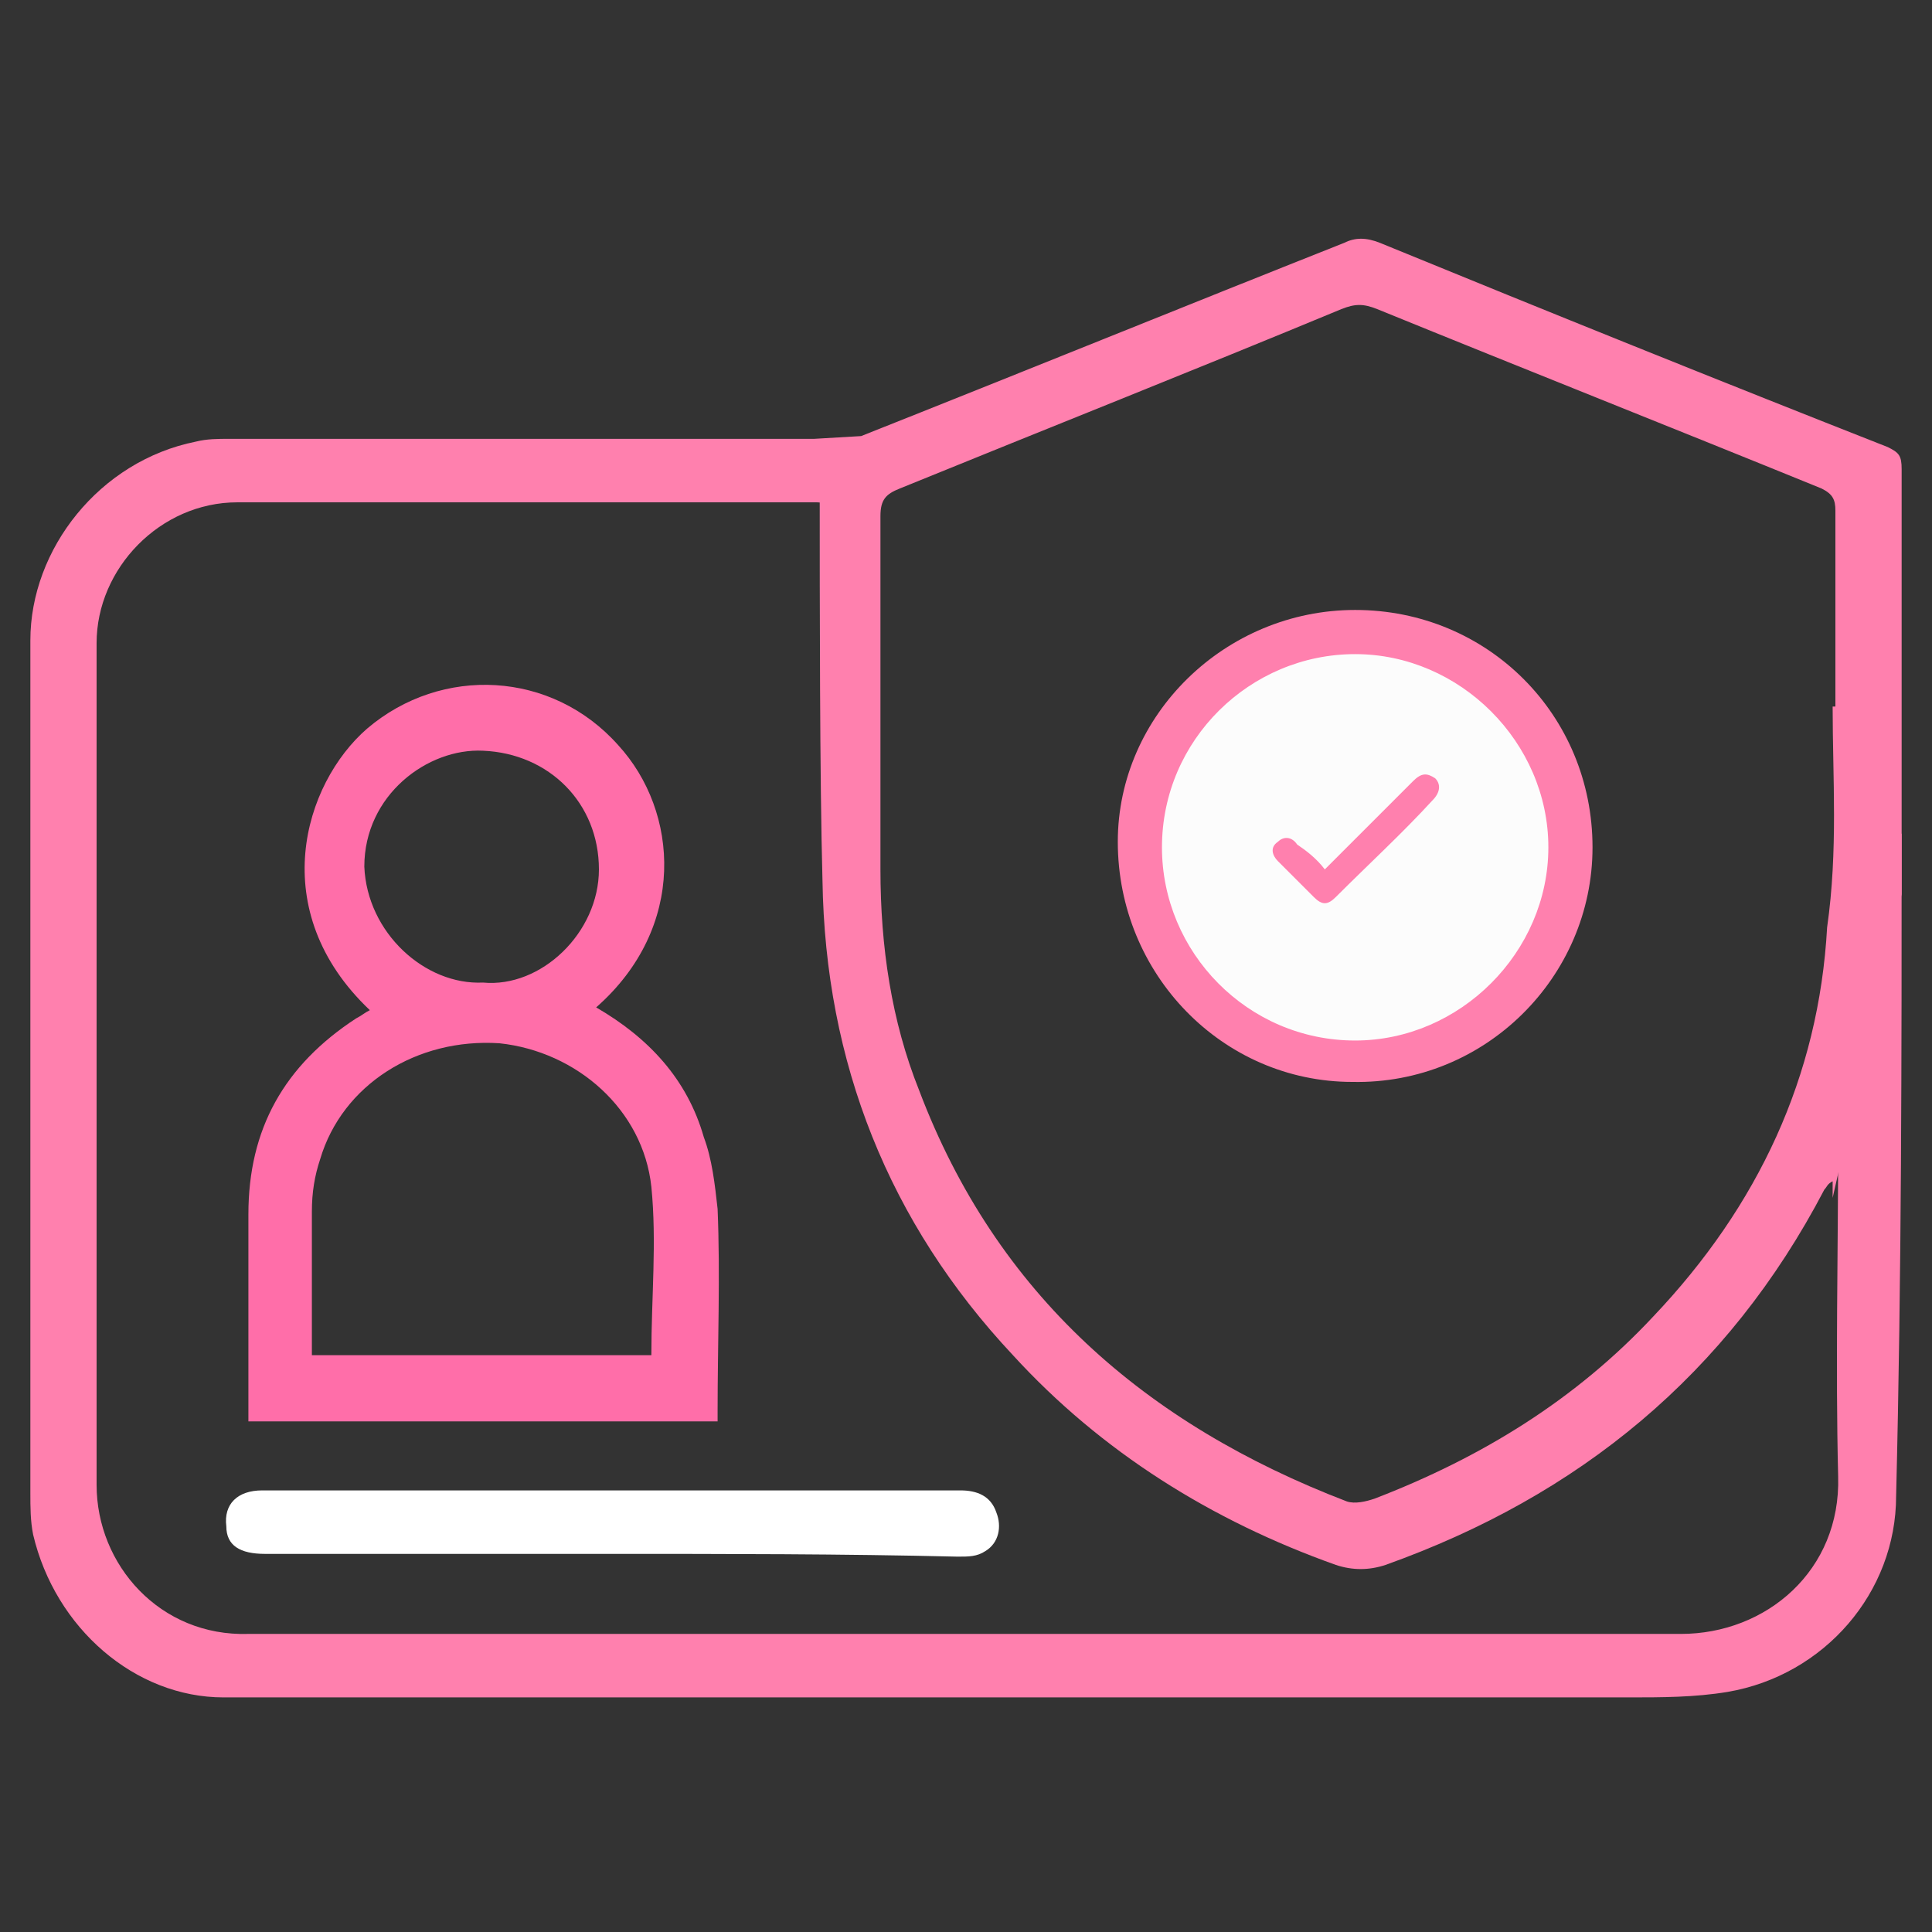
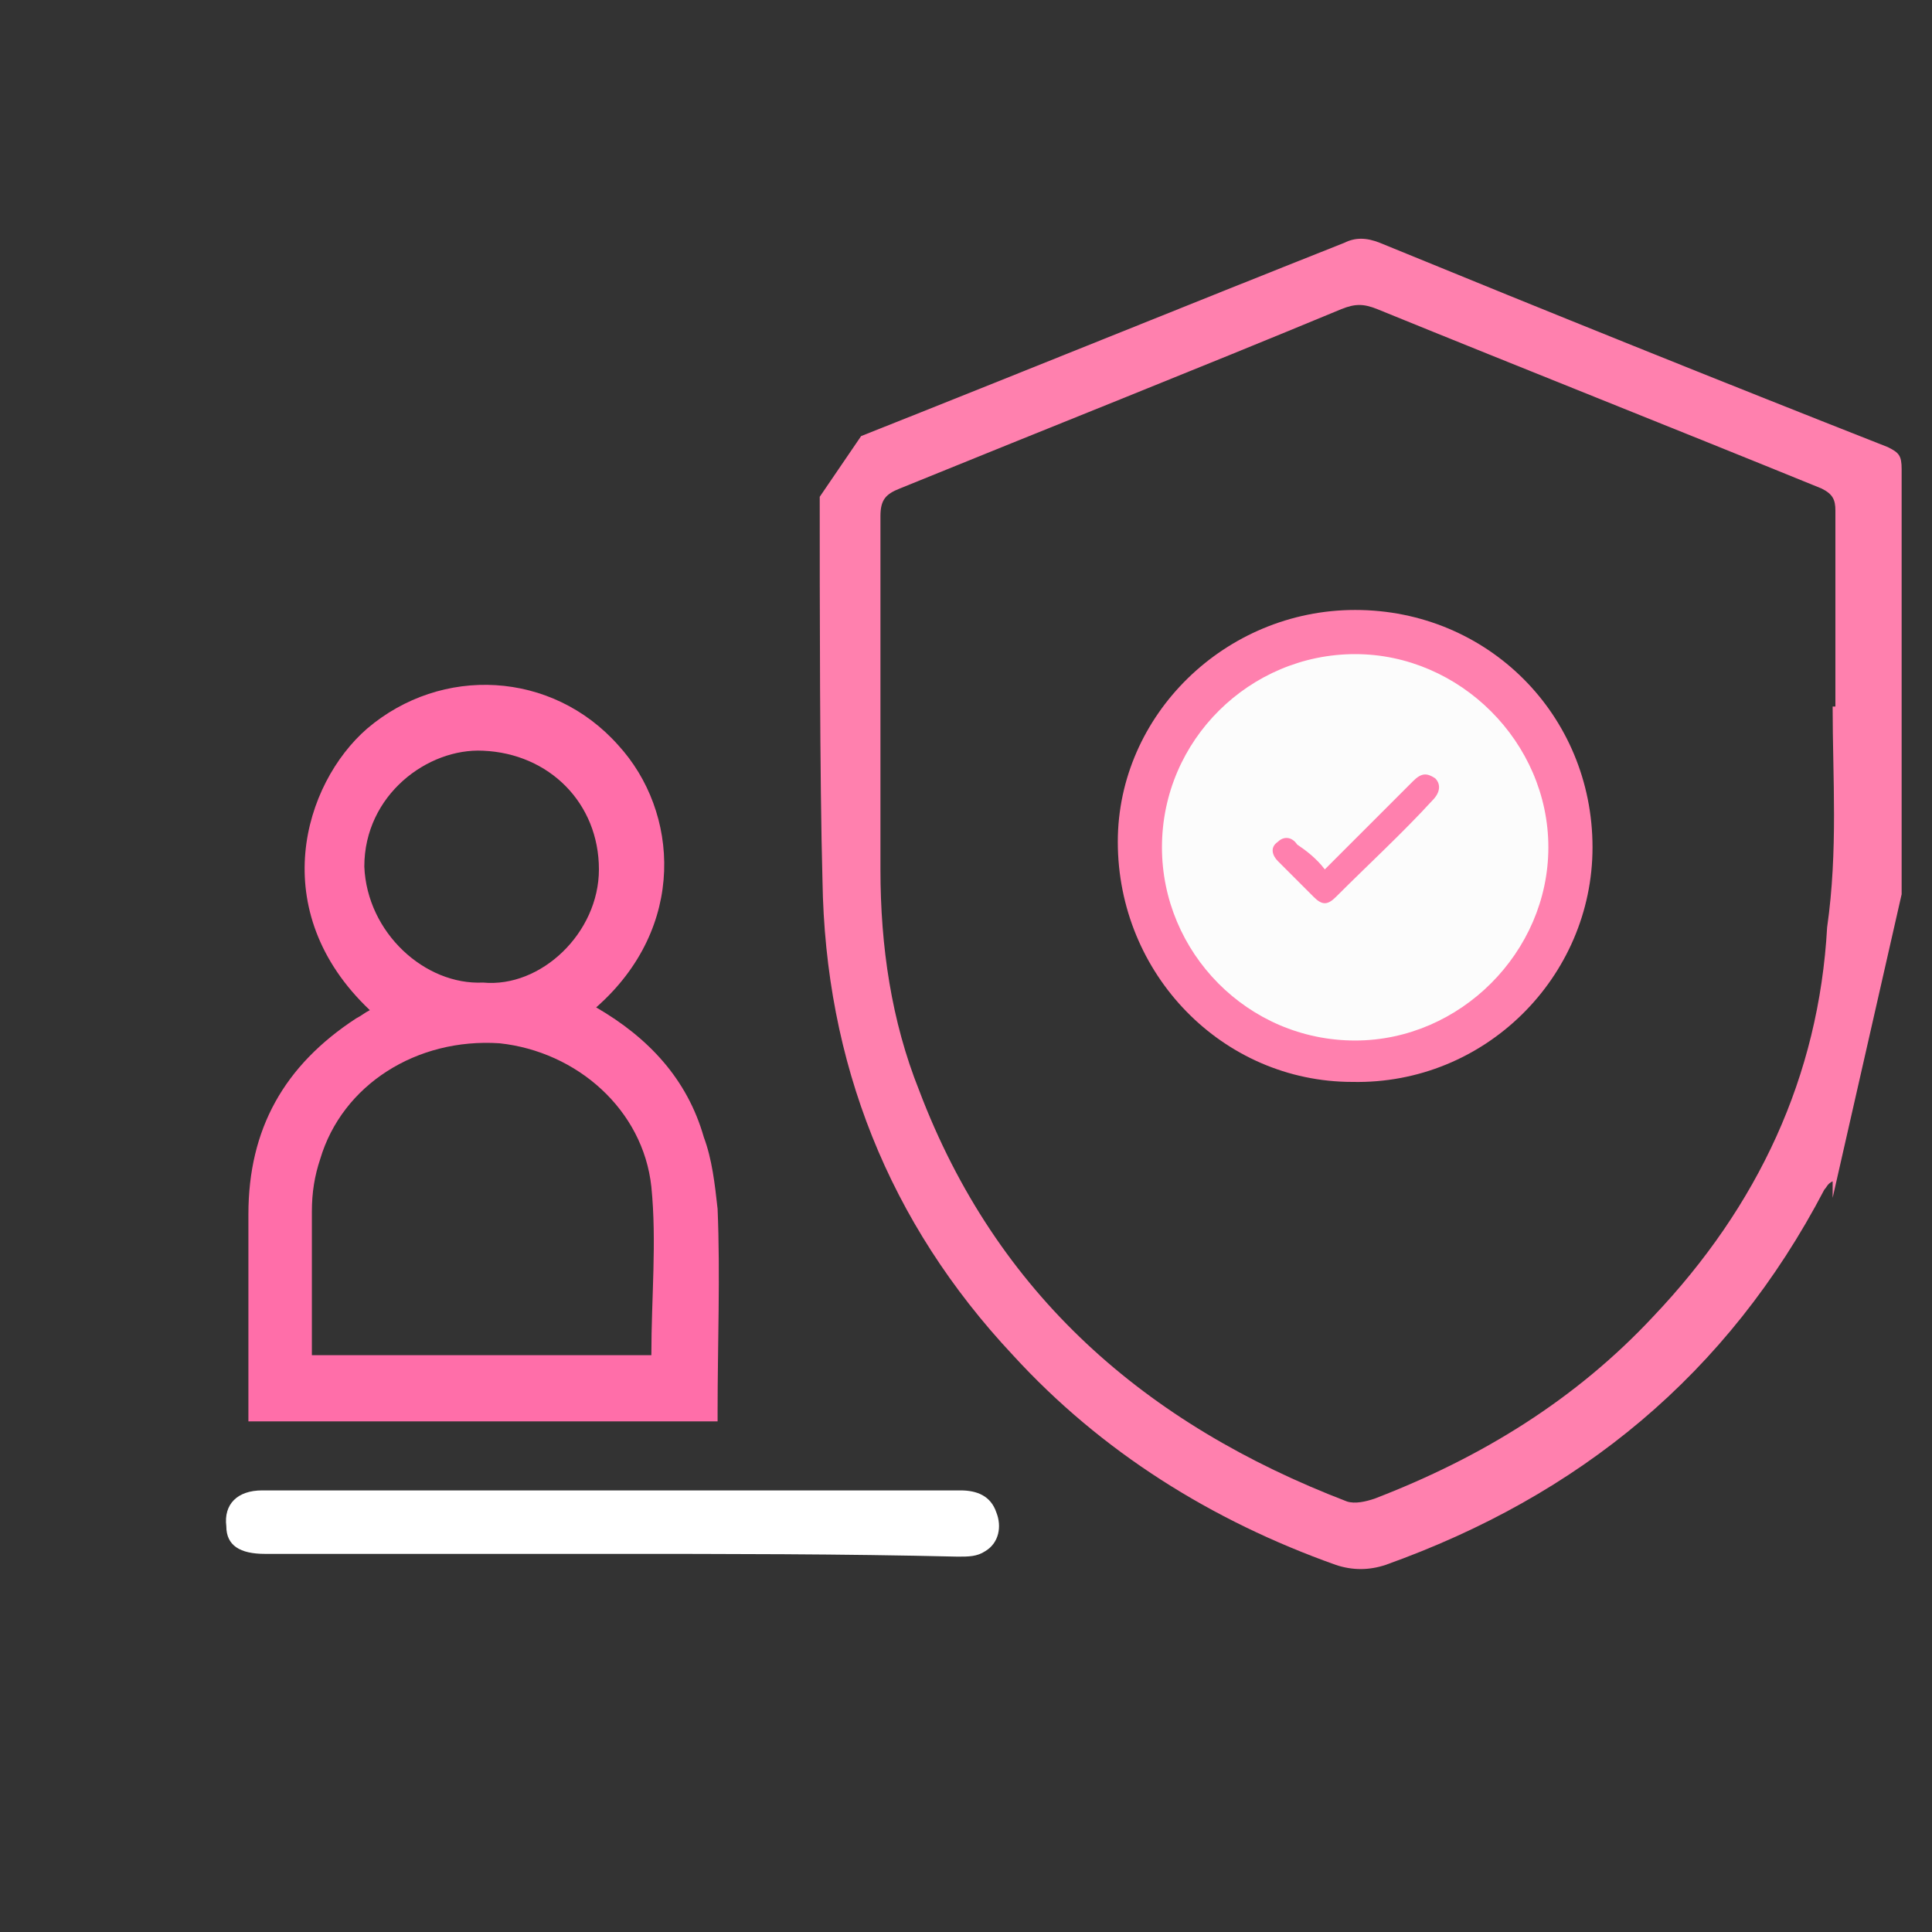
<svg xmlns="http://www.w3.org/2000/svg" version="1.1" id="Layer_1" x="0px" y="0px" viewBox="0 0 70 70" enable-background="new 0 0 70 70" xml:space="preserve">
  <rect x="0" y="0" width="70" height="70" fill="#333333" stroke="none" />
  <g>
    <g>
-       <path fill="#FF80AE" d="M68.9,30.2c0,8,0,16-0.2,24c0,3.5-2.6,6.5-6.1,7.1c-1.2,0.2-2.4,0.2-3.6,0.2c-17,0-33.9,0-50.9,0    c-3.2,0-6.1-2.5-6.9-5.9c-0.1-0.5-0.1-1-0.1-1.5c0-10.3,0-20.6,0-30.9c0-3.3,2.5-6.5,6-7.2c0.4-0.1,0.8-0.1,1.2-0.1    c6.9,0,13.8,0,20.7,0c0.2,0,0.4,0,0.5,0l1.7-0.1l0.1,2.5l-1.7-0.1h-0.7c-6.8,0-13.5,0-20.3,0c-2.8,0-5.1,2.4-5.1,5.1    c0,10.2,0,20.3,0,30.5c0,2.9,2.3,5.5,5.5,5.4c17.3,0,34.6,0,51.9,0c3.1,0,5.8-2.3,5.7-5.7c-0.1-4.1,0-8.1,0-12.2v-9.9L68.9,30.2z" />
      <path fill="#FF6EA9" d="M21.6,36.5c1.9,1.1,3.3,2.6,3.9,4.7c0.3,0.8,0.4,1.7,0.5,2.6c0.1,2.4,0,4.9,0,7.3c0,0.1,0,0.2,0,0.4H9    v-2.3c0-1.7,0-3.5,0-5.2c0-3.1,1.3-5.4,3.9-7.1c0.2-0.1,0.3-0.2,0.5-0.3c-3.8-3.6-2.4-8.2-0.1-10.2c2.7-2.3,6.7-2.1,9.1,0.6    C24.6,29.4,24.9,33.6,21.6,36.5L21.6,36.5z M23.6,49.1c0-2.1,0.2-4.1,0-6.1c-0.3-2.8-2.7-4.9-5.5-5.2c-3-0.2-5.7,1.5-6.5,4.2    c-0.2,0.6-0.3,1.2-0.3,1.9c0,1.7,0,3.5,0,5.2L23.6,49.1L23.6,49.1z M17.5,35.6c2.1,0.2,4.2-1.8,4.2-4.1c0-2.4-1.8-4.2-4.2-4.3    c-2-0.1-4.3,1.6-4.3,4.2C13.3,33.8,15.4,35.7,17.5,35.6L17.5,35.6z" />
      <path fill="#FFFFFF" d="M22.1,56.3c-4.2,0-8.4,0-12.5,0c-0.9,0-1.4-0.3-1.4-1C8.1,54.5,8.6,54,9.5,54c4.3,0,8.7,0,13,0    c4.1,0,8.2,0,12.3,0c0.6,0,1.1,0.2,1.3,0.8c0.2,0.5,0.1,1.1-0.4,1.4c-0.3,0.2-0.6,0.2-1,0.2C30.5,56.3,26.3,56.3,22.1,56.3    L22.1,56.3z" />
    </g>
    <path fill="#FF80AE" d="M66.4,43.4v-0.6c-0.2,0.1-0.2,0.2-0.3,0.3c-3.5,6.7-8.9,11.1-15.9,13.6c-0.6,0.2-1.2,0.2-1.8,0   c-4.5-1.6-8.5-4.1-11.7-7.6c-4.5-4.8-6.8-10.6-6.9-17.2c-0.1-3.6-0.1-10.3-0.1-13.9l1.5-2.2c5.8-2.3,11.7-4.7,17.5-7   c0.4-0.2,0.8-0.2,1.3,0c6.1,2.5,12.3,5,18.4,7.4c0.4,0.2,0.5,0.3,0.5,0.8c0,5.1,0,10.3,0,15.4 M66.4,25.6c0,0,0.1,0,0.1,0   c0-2.4,0-4.7,0-7.1c0-0.4-0.1-0.6-0.5-0.8c-5.4-2.2-10.7-4.3-16.1-6.5c-0.5-0.2-0.8-0.2-1.3,0c-5.3,2.2-10.6,4.3-16,6.5   c-0.5,0.2-0.7,0.4-0.7,1c0,4.3,0,8.5,0,12.8c0,2.8,0.4,5.5,1.4,8c2.8,7.4,8.2,12.1,15.5,14.9c0.3,0.1,0.7,0,1-0.1   c3.9-1.5,7.3-3.6,10.1-6.6c3.8-4,6-8.7,6.3-14.1C66.6,30.8,66.4,28.2,66.4,25.6L66.4,25.6z" />
    <g>
      <g>
        <path fill="#FCFCFC" d="M49.1,23.1c4.3,0,7.7,3.4,7.7,7.7c0,4.3-3.5,7.7-7.8,7.7c-4.2,0-7.7-3.5-7.7-7.8     C41.4,26.5,44.9,23.1,49.1,23.1L49.1,23.1z" />
        <path fill="#FF80AE" d="M49.1,22.1c4.8,0,8.6,3.8,8.6,8.6c0,4.7-3.9,8.6-8.7,8.5c-4.7,0-8.5-3.9-8.5-8.7     C40.5,25.9,44.4,22.1,49.1,22.1L49.1,22.1z M49.1,23.7c-3.8,0-7,3.1-7,7c0,3.8,3.1,7,7,7c3.8,0,7-3.2,7-7     C56.1,26.9,52.9,23.7,49.1,23.7L49.1,23.7z" />
      </g>
      <path fill="#FF80AE" d="M48,31.5c0.4-0.4,0.7-0.7,1.1-1.1c0.7-0.7,1.4-1.4,2.1-2.1c0.3-0.3,0.5-0.3,0.8-0.1    c0.2,0.2,0.2,0.5-0.1,0.8c-1.1,1.2-2.3,2.3-3.5,3.5c-0.3,0.3-0.5,0.3-0.8,0c-0.4-0.4-0.9-0.9-1.3-1.3c-0.2-0.2-0.3-0.5,0-0.7    c0.2-0.2,0.5-0.2,0.7,0.1C47.3,30.8,47.7,31.1,48,31.5L48,31.5z" />
    </g>
  </g>
</svg>